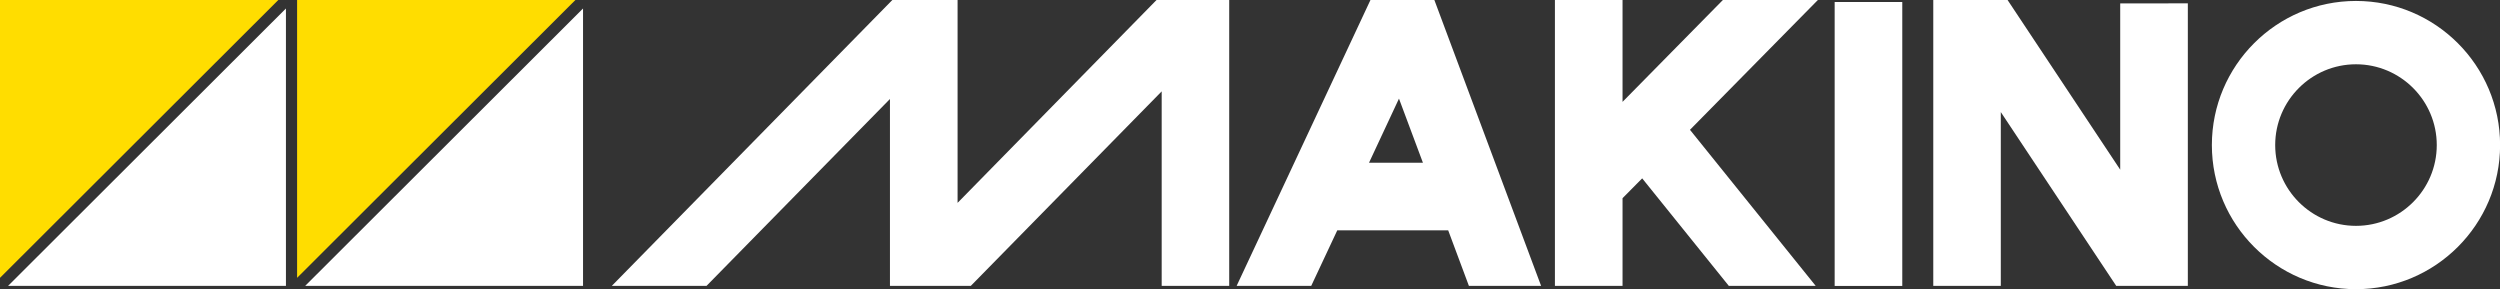
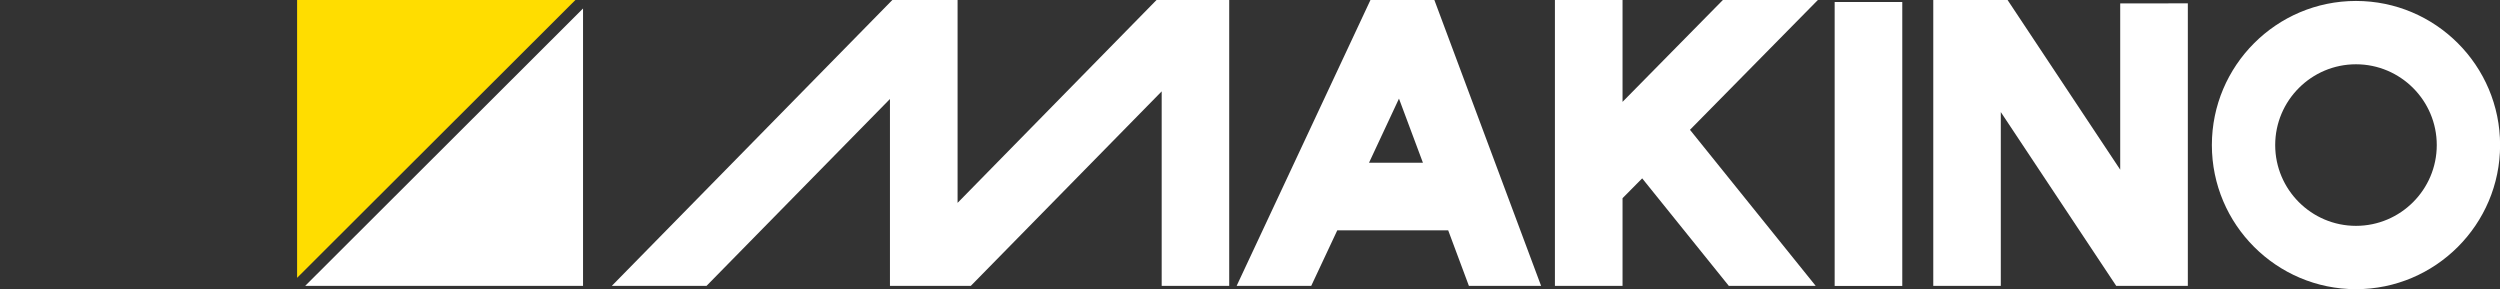
<svg xmlns="http://www.w3.org/2000/svg" id="_レイヤー_2" viewBox="0 0 262.12 30.32">
  <rect x="0" y="0" width="262.12" height="30.32" fill="#333333" stroke="none" />
  <defs>
    <style>.cls-1{fill:none;}.cls-2{fill:#fff;}.cls-3{fill:#fd0;}</style>
  </defs>
  <g id="_フッター">
    <g>
      <g>
-         <polygon class="cls-2" points="29.98 .89 .85 29.97 29.98 29.97 29.98 .89" />
-         <polygon class="cls-3" points="0 0 0 29.13 29.18 0 0 0" />
-       </g>
+         </g>
      <g>
        <polygon class="cls-2" points="61.13 .89 32 29.97 61.13 29.97 61.13 .89" />
        <polygon class="cls-3" points="31.15 0 31.15 29.13 60.33 0 31.15 0" />
      </g>
      <g>
        <path class="cls-2" d="M247.02,30.32c-8.33,0-15.11-6.78-15.11-15.11S238.68,.1,247.02,.1s15.11,6.78,15.11,15.11-6.78,15.11-15.11,15.11Zm0-23.58c-4.67,0-8.47,3.8-8.47,8.47s3.8,8.47,8.47,8.47,8.47-3.8,8.47-8.47-3.8-8.47-8.47-8.47Z" />
        <polygon class="cls-2" points="121.26 0 100.4 21.27 100.4 0 93.56 0 64.15 29.97 74.08 29.97 93.31 10.38 93.31 29.97 101.79 29.97 121.8 9.58 121.8 29.97 128.88 29.97 128.88 0 121.26 0" />
        <polygon class="cls-1" points="146.68 10.34 143.54 17.06 149.19 17.06 146.68 10.34" />
        <path class="cls-2" d="M140.22,24.15h11.62l2.17,5.82h7.57L150.39,0h-6.7l-14.03,29.97h7.82l2.73-5.82Zm6.46-13.81l2.51,6.72h-5.65l3.14-6.72Z" />
        <polygon class="cls-2" points="170.12 29.97 170.12 20.78 172.18 18.7 181.26 29.97 190.37 29.97 177.19 13.61 190.6 0 180.64 0 170.12 10.68 170.12 0 163.03 0 163.03 29.97 170.12 29.97" />
        <rect class="cls-2" x="192.36" y=".21" width="7.09" height="29.77" />
        <polygon class="cls-2" points="202.7 29.97 209.78 29.97 209.78 11.75 221.88 29.97 229.39 29.97 229.39 .35 222.3 .36 222.3 17.79 210.49 0 202.7 0 202.7 29.97" />
      </g>
    </g>
  </g>
</svg>